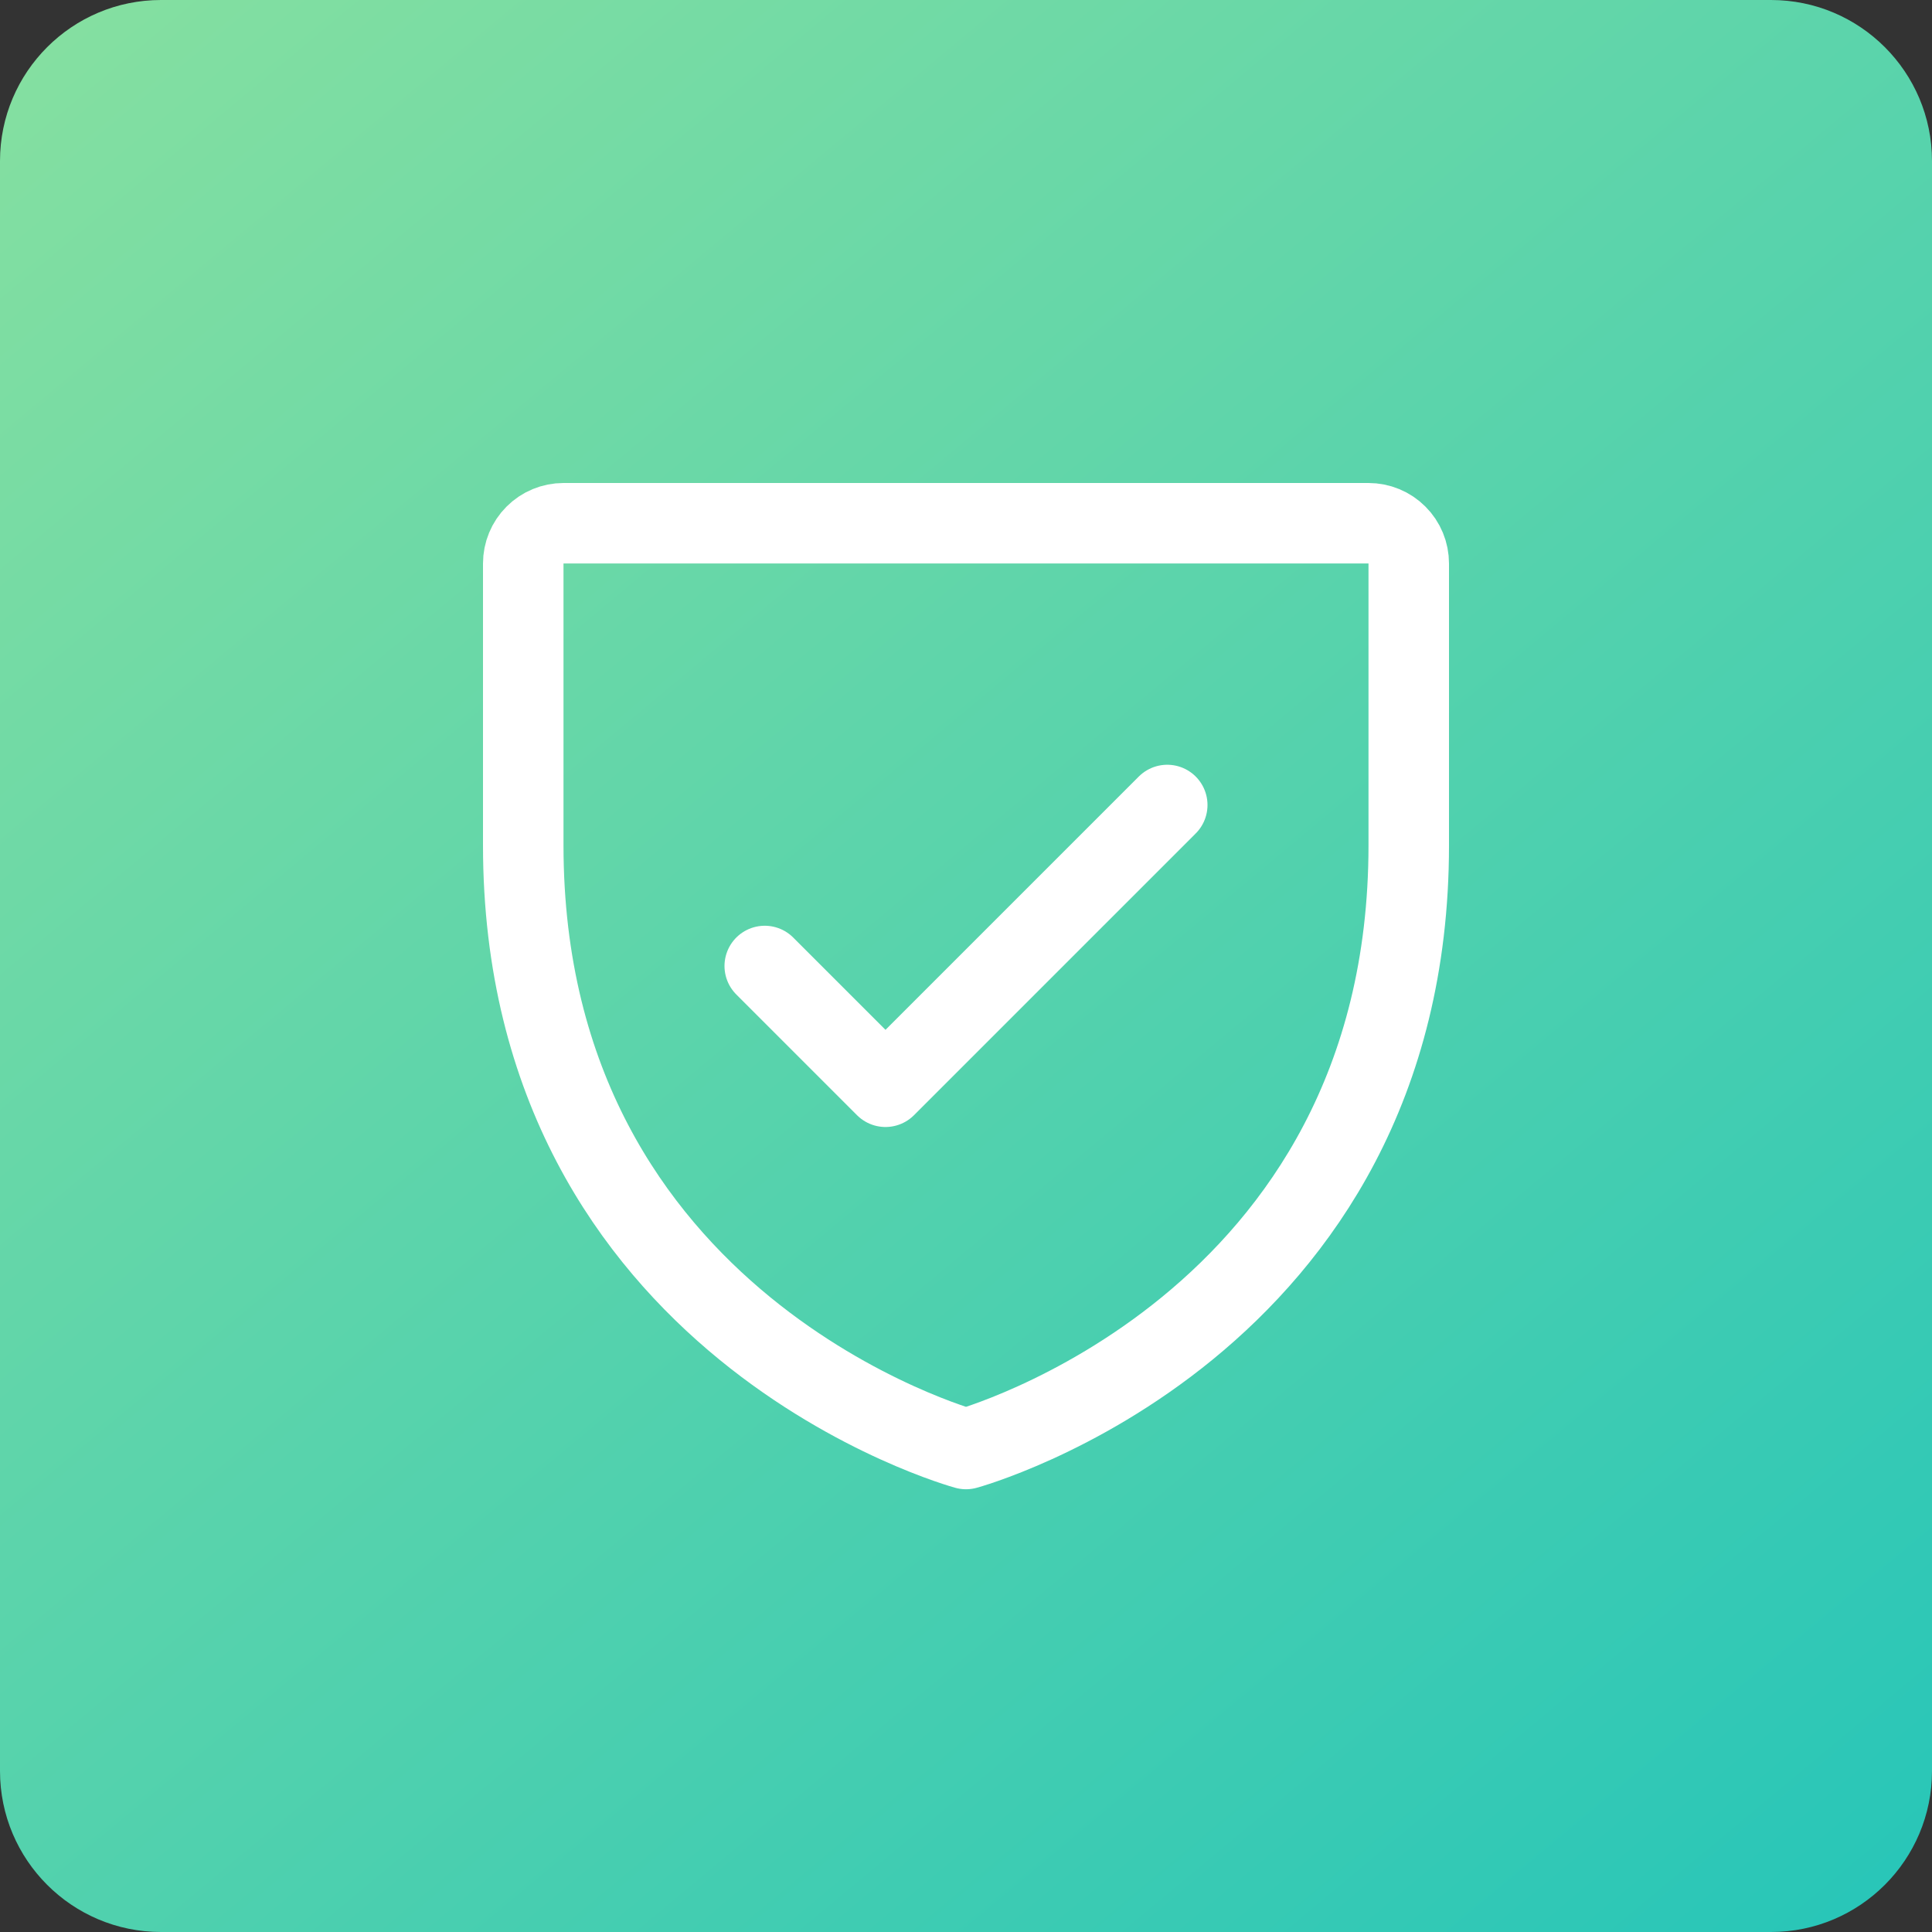
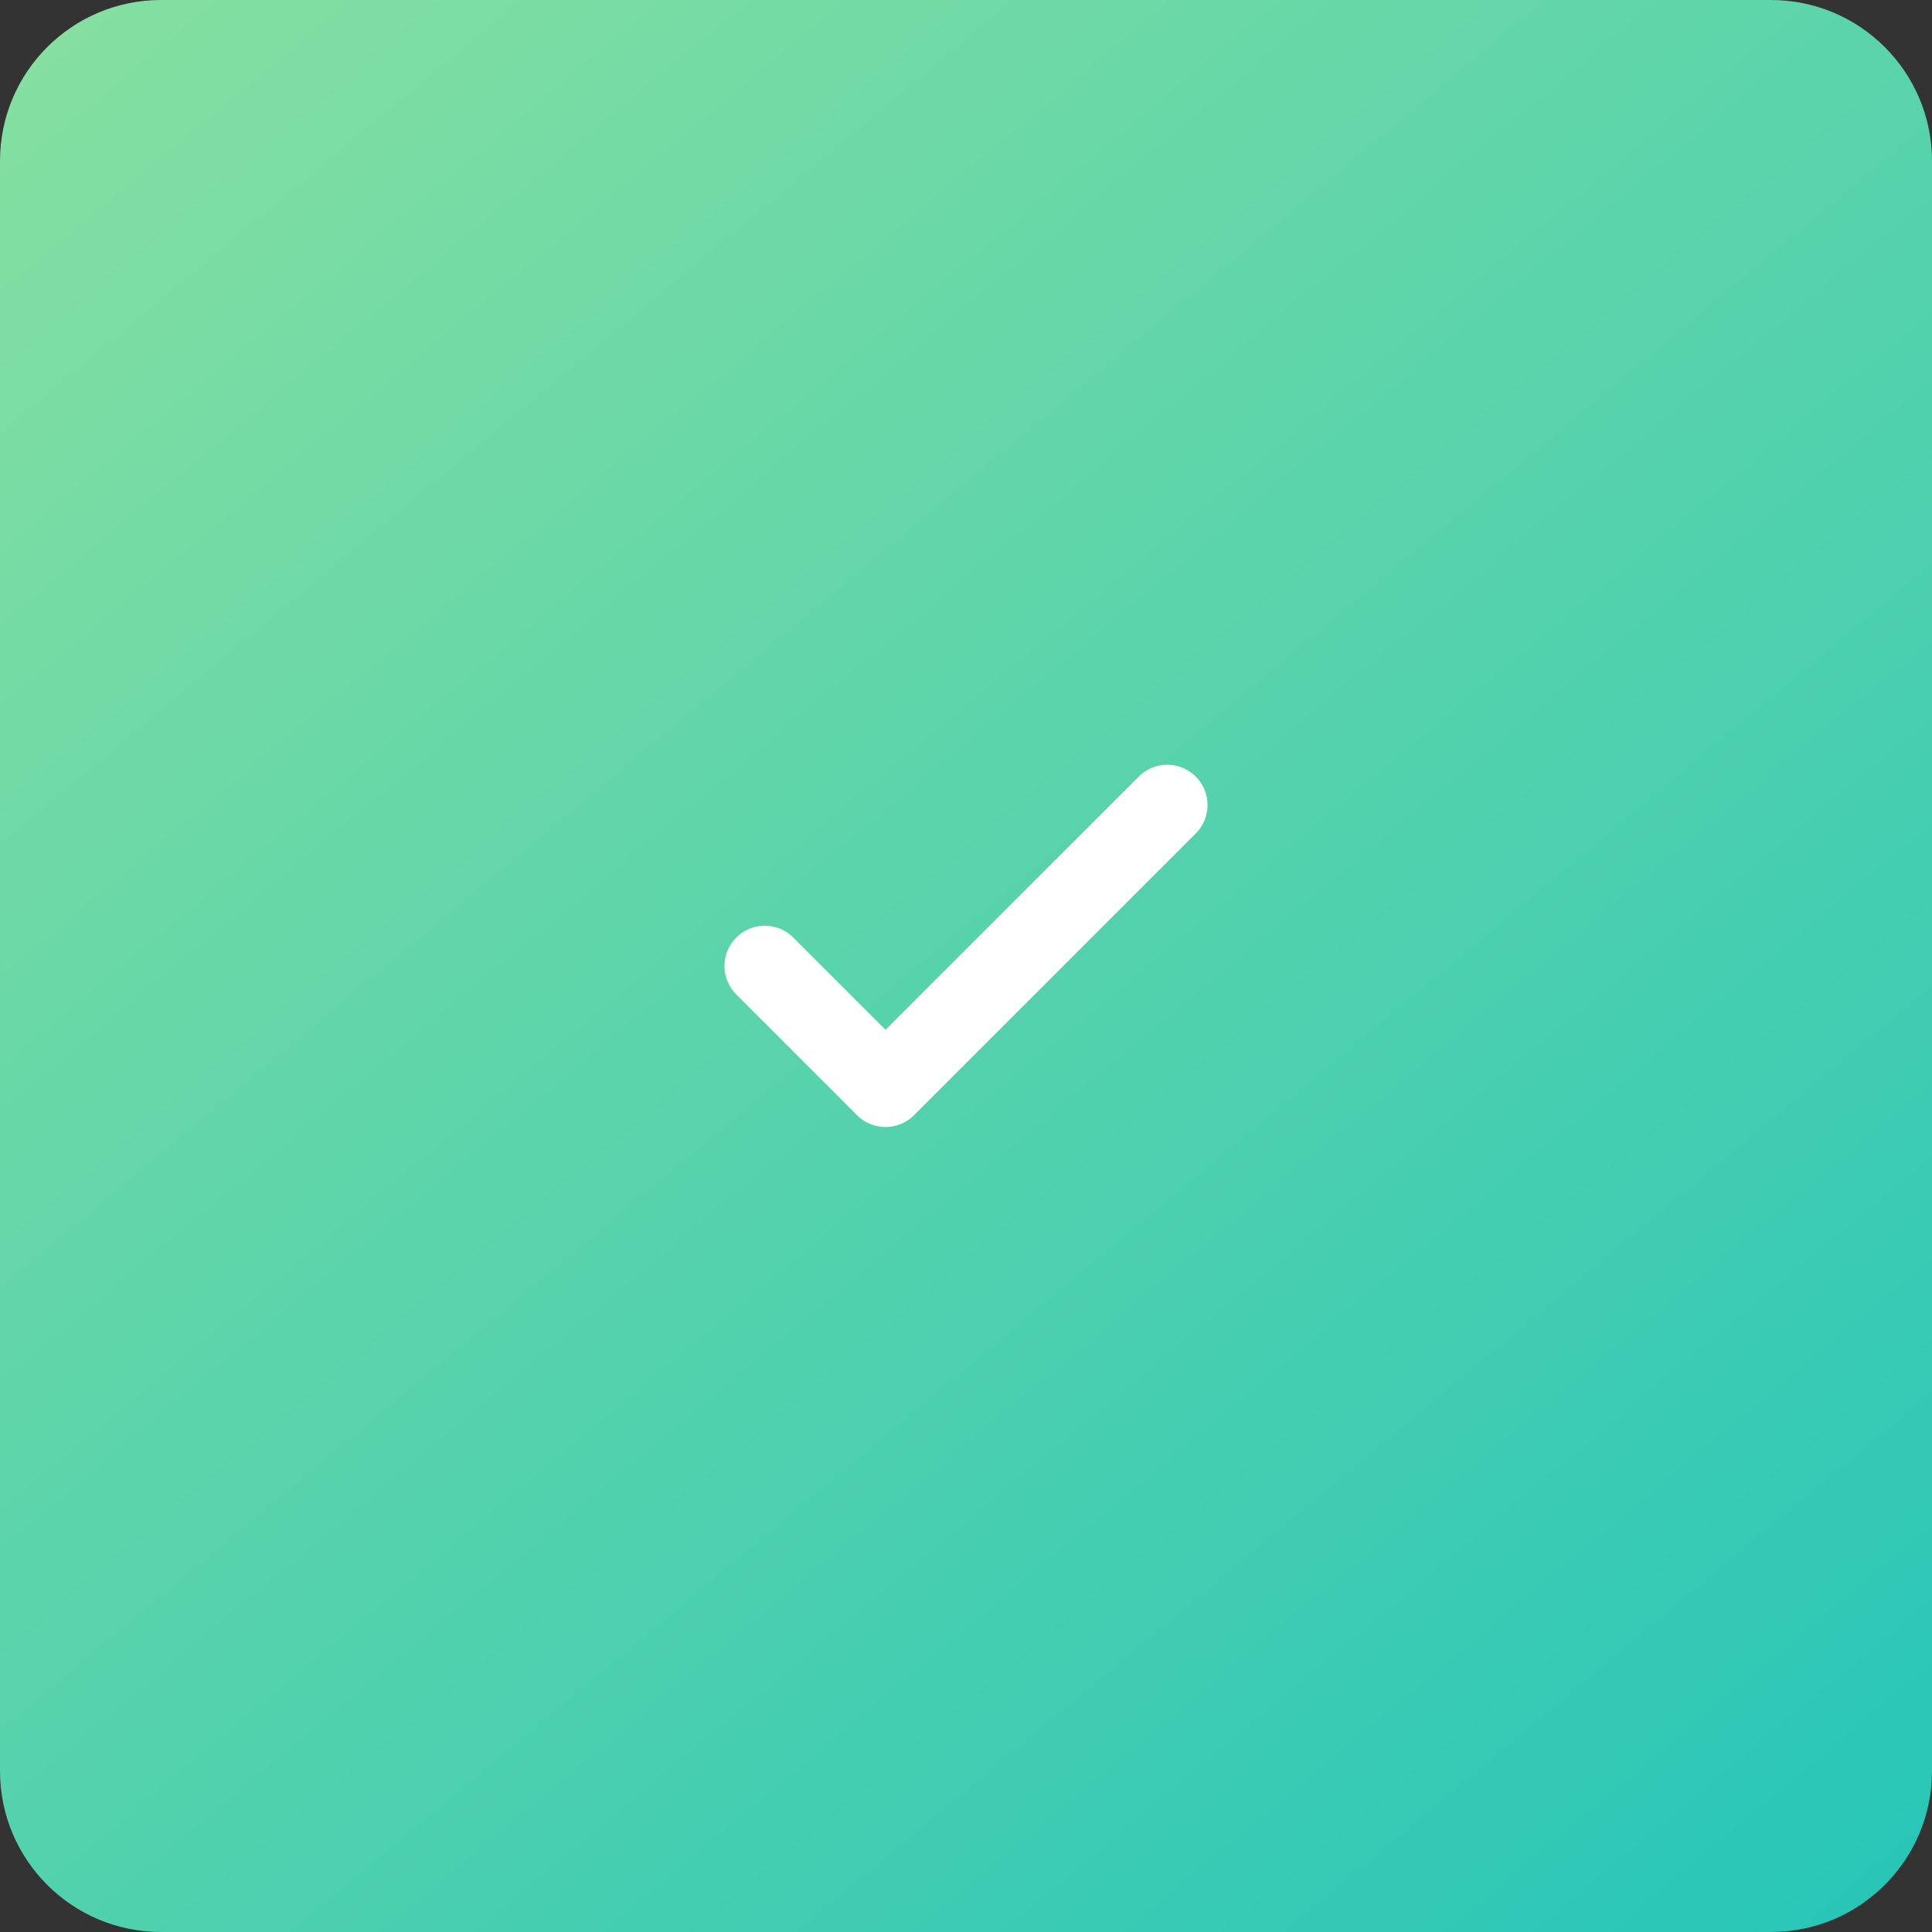
<svg xmlns="http://www.w3.org/2000/svg" width="48" height="48" viewBox="0 0 48 48" fill="none">
  <rect x="0" y="0" width="48" height="48" fill="#333333" stroke="none" />
  <path d="M0 4C0 1.791 1.791 0 4 0H44C46.209 0 48 1.791 48 4V44C48 46.209 46.209 48 44 48H4C1.791 48 0 46.209 0 44V4Z" fill="url(#paint0_linear_1296_852)" />
  <g clip-path="url(#clip0_1296_852)">
-     <path d="M35 21V14C35 13.735 34.895 13.48 34.707 13.293C34.52 13.105 34.265 13 34 13H14C13.735 13 13.48 13.105 13.293 13.293C13.105 13.48 13 13.735 13 14V21C13 33 24 36 24 36C24 36 35 33 35 21Z" stroke="white" stroke-width="2" stroke-linecap="round" stroke-linejoin="round" />
    <path d="M19 24L22 27L29 20" stroke="white" stroke-width="2" stroke-linecap="round" stroke-linejoin="round" />
  </g>
  <defs>
    <linearGradient id="paint0_linear_1296_852" x1="-26" y1="-33" x2="61.5" y2="72" gradientUnits="userSpaceOnUse">
      <stop stop-color="#C2F091" />
      <stop offset="1" stop-color="#00BBC2" />
    </linearGradient>
    <clipPath id="clip0_1296_852">
      <rect width="32" height="32" fill="white" transform="translate(8 8)" />
    </clipPath>
  </defs>
</svg>